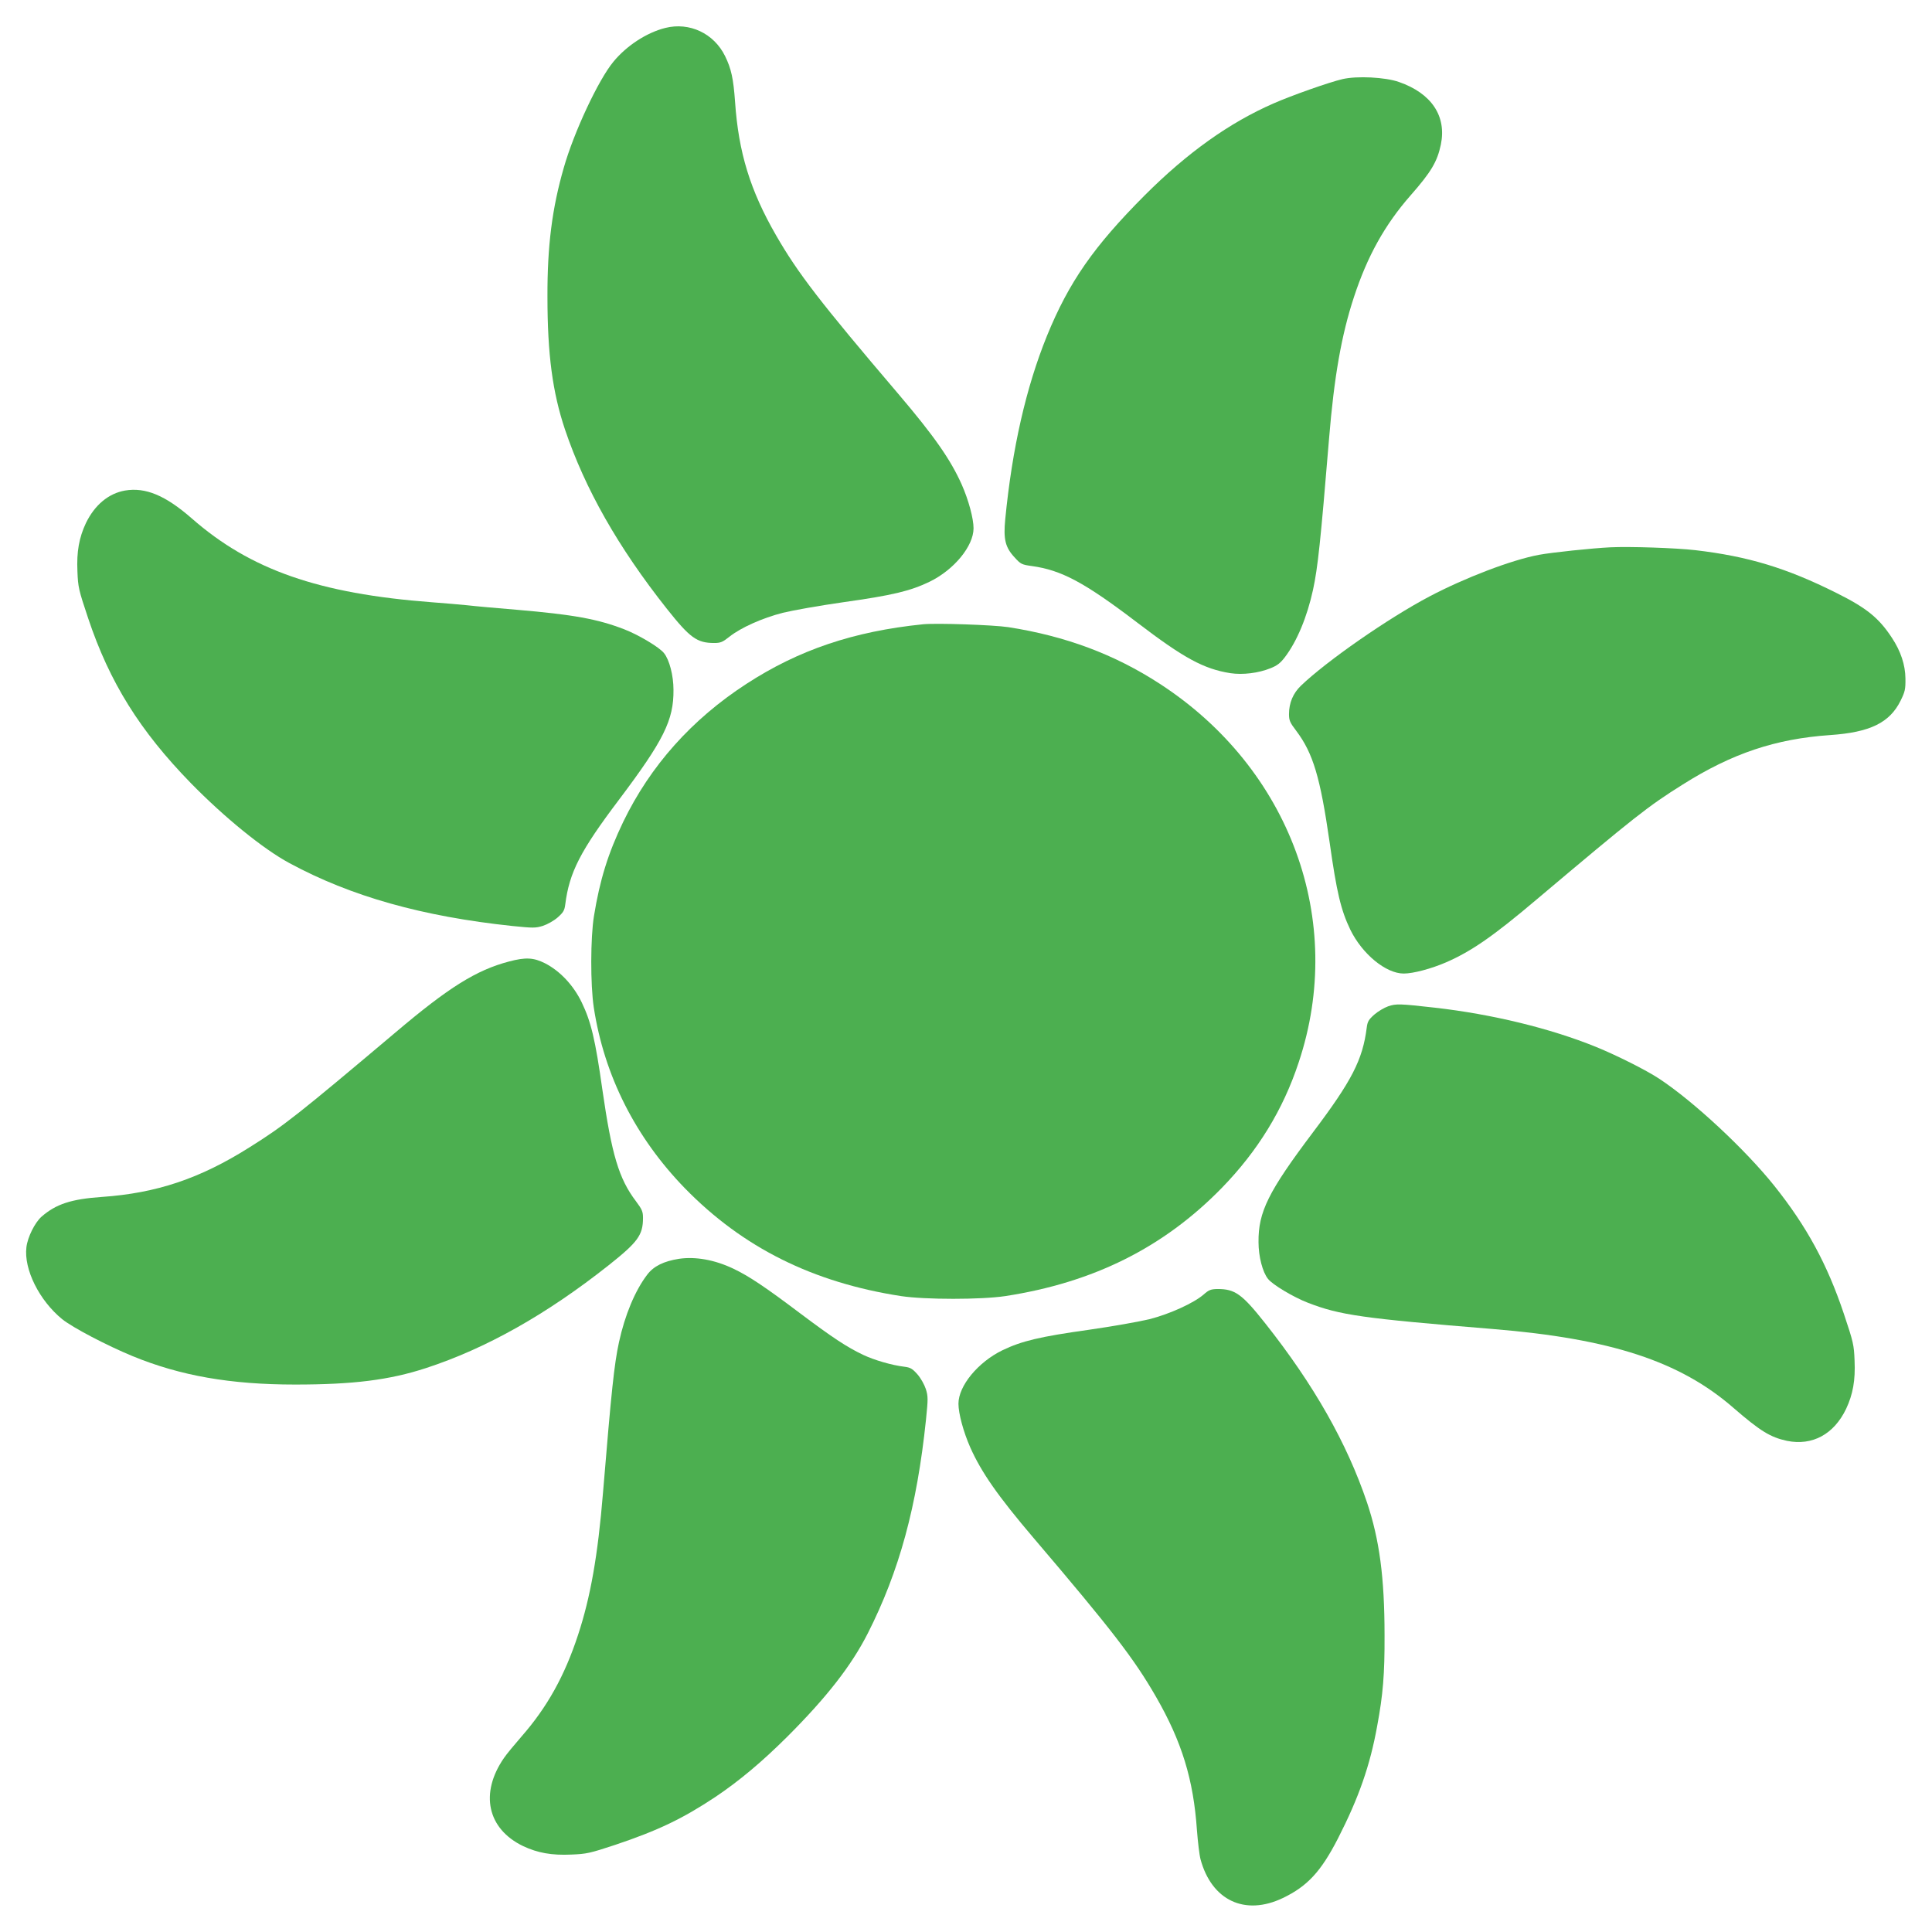
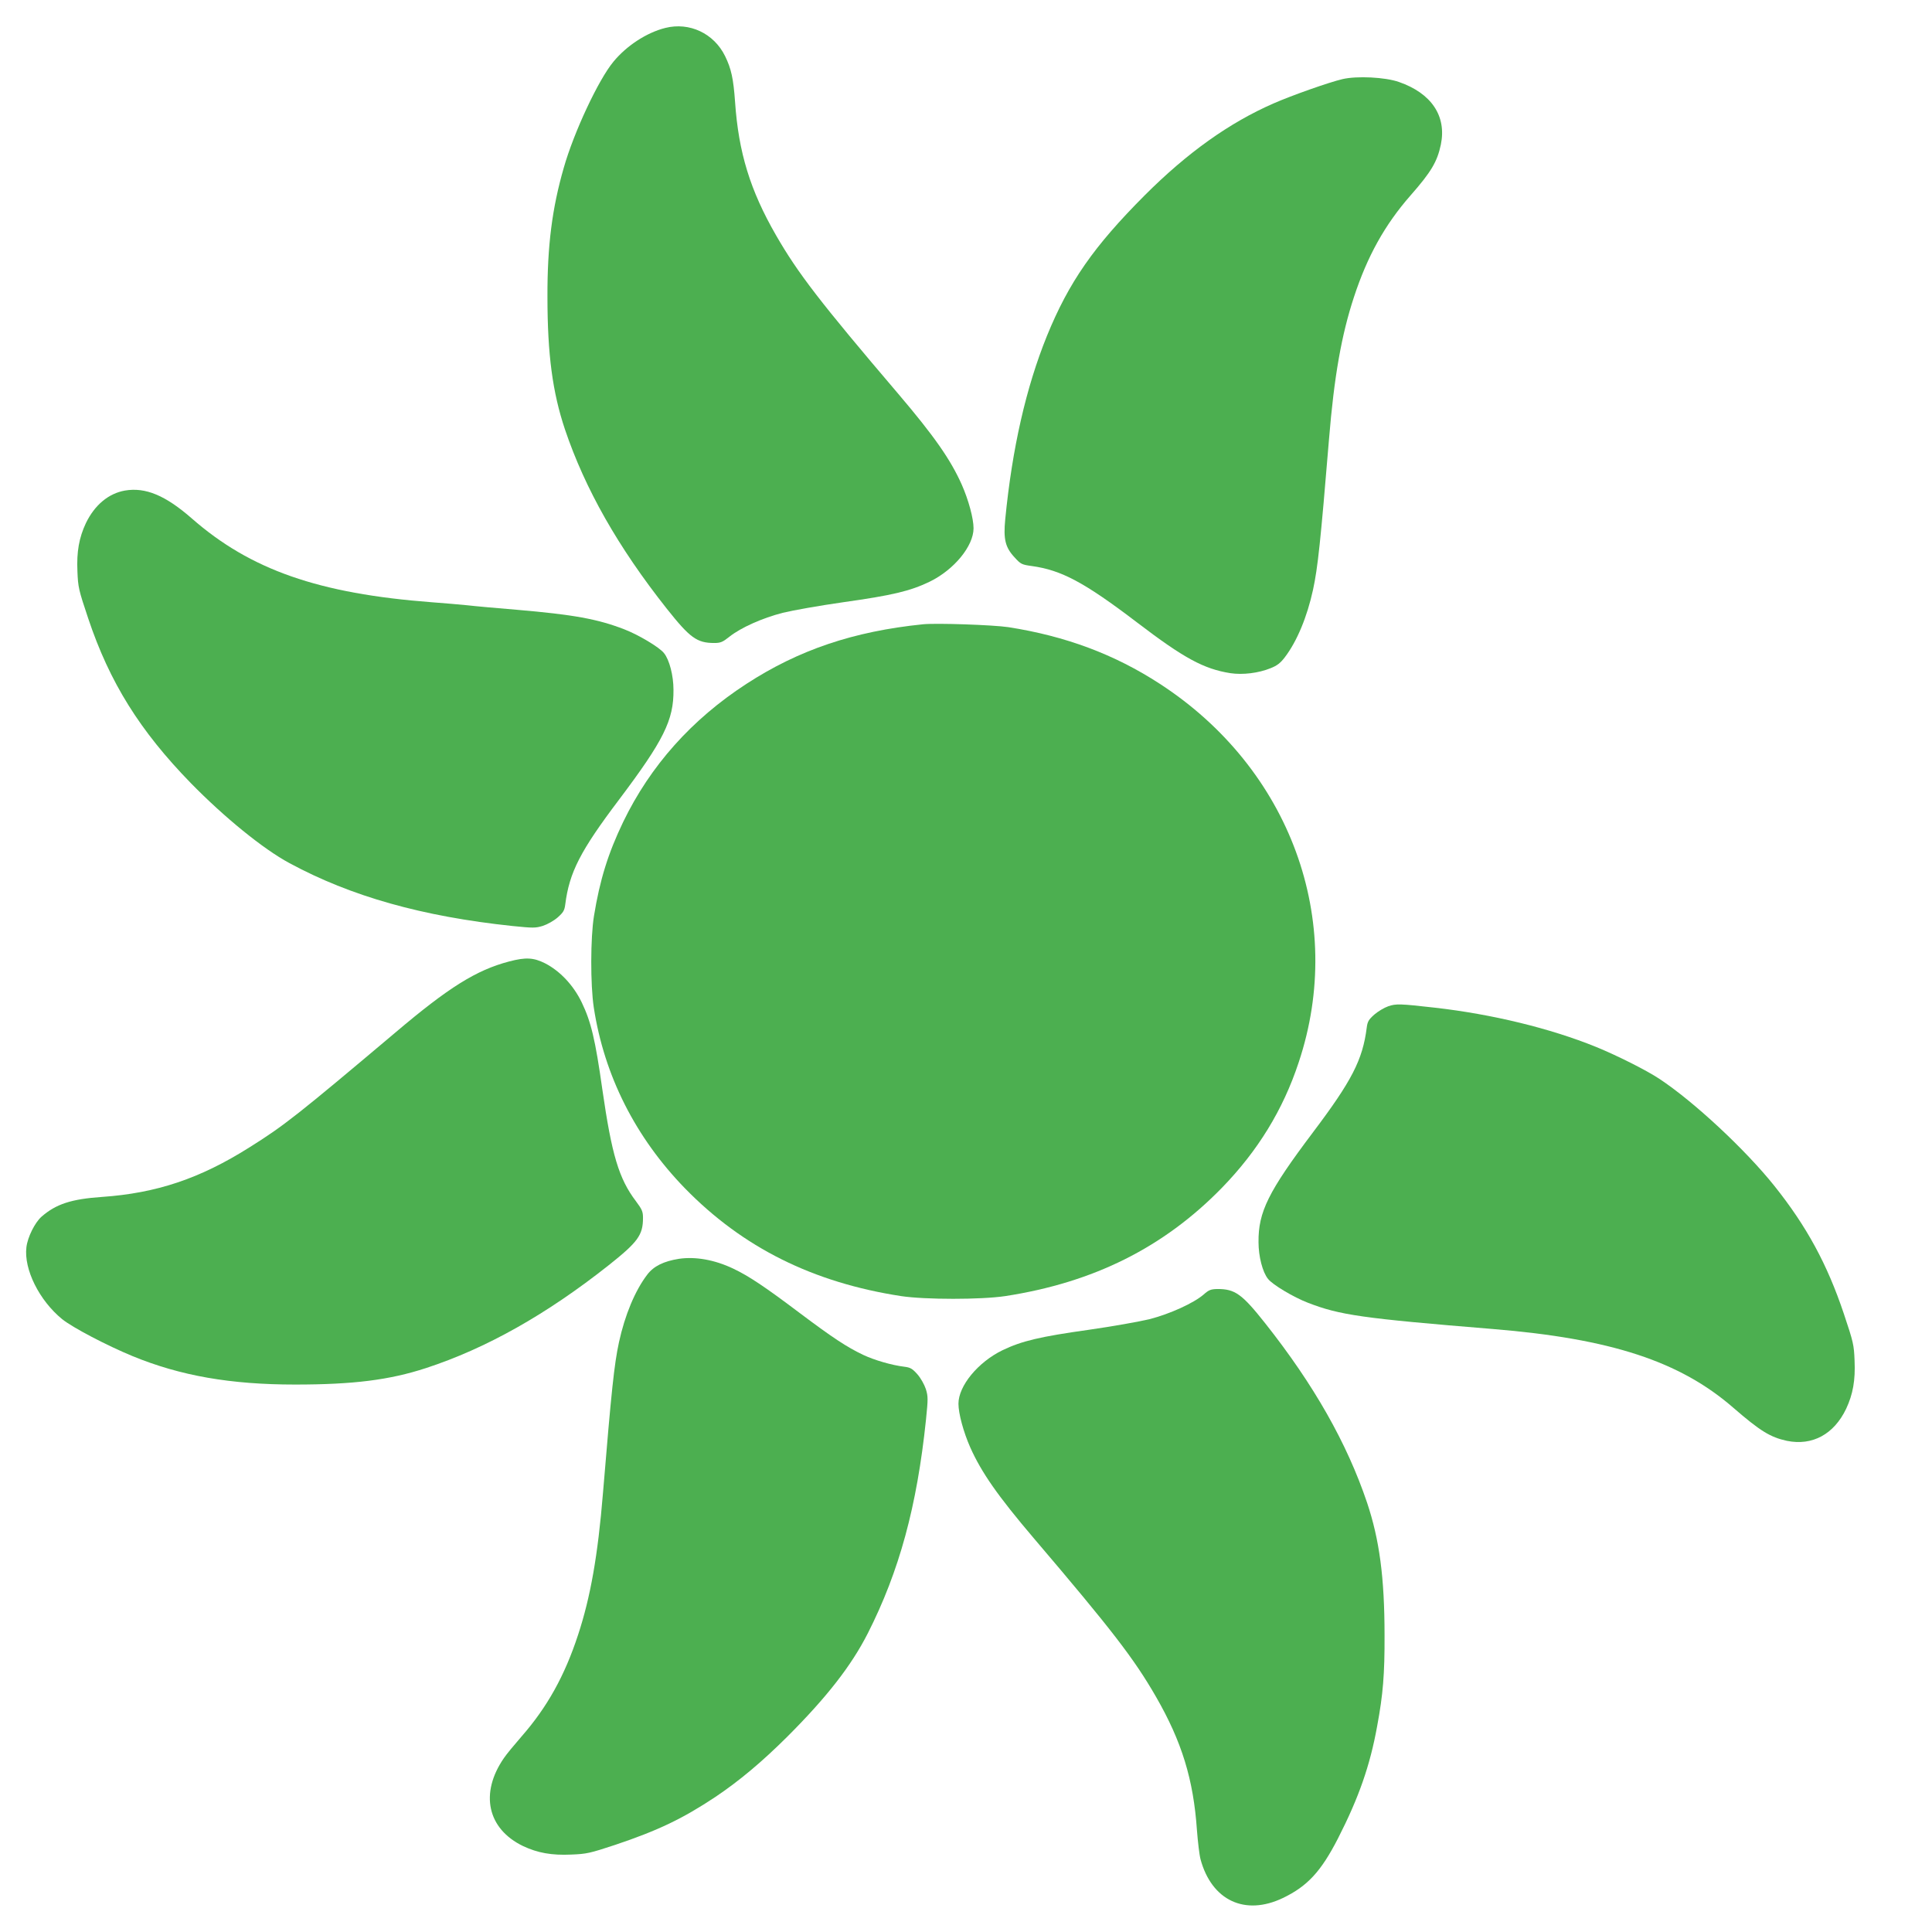
<svg xmlns="http://www.w3.org/2000/svg" version="1.0" width="1280pt" height="1280pt" viewBox="0 0 1280 1280" preserveAspectRatio="xMidYMid meet">
  <g transform="translate(0,1280) scale(0.1,-0.1)" fill="#4caf50" stroke="none">
    <path d="M4408 12615 c-124 -31 -257 -118 -344 -224 -99 -119 -262 -467 -329 -703 -77 -267 -109 -516 -108 -853 0 -385 34 -635 116 -880 133 -394 352 -780 674 -1187 154 -194 200 -228 315 -228 42 0 56 6 101 42 76 60 217 123 353 158 65 16 245 48 400 70 327 46 444 74 573 136 162 79 291 236 291 354 0 65 -33 187 -78 289 -74 166 -182 321 -421 602 -518 608 -665 799 -810 1051 -171 297 -248 548 -271 883 -11 154 -25 219 -66 303 -74 151 -236 227 -396 187z" />
    <path d="M8895 12276 c-90 -21 -336 -108 -457 -161 -293 -128 -571 -326 -854 -609 -337 -338 -502 -574 -648 -932 -138 -341 -230 -743 -276 -1214 -13 -133 0 -187 63 -254 39 -43 46 -47 112 -56 197 -27 349 -108 697 -373 312 -238 443 -309 620 -337 81 -12 185 0 266 33 43 17 65 34 94 72 81 106 148 268 187 447 32 148 50 320 106 998 34 416 83 692 165 941 89 272 205 480 375 674 138 157 177 224 201 337 39 189 -62 340 -278 415 -91 32 -278 41 -373 19z" />
    <path d="M828 9550 c-109 -19 -201 -96 -259 -216 -45 -96 -62 -189 -56 -320 4 -104 8 -122 71 -310 142 -425 343 -746 680 -1092 222 -227 480 -437 653 -530 408 -221 882 -354 1478 -417 138 -14 153 -14 202 1 30 10 73 34 98 56 37 33 45 46 50 86 27 213 100 355 357 695 295 392 362 526 360 727 0 94 -27 199 -63 243 -29 38 -170 122 -264 158 -176 68 -336 97 -710 129 -132 11 -280 24 -330 30 -49 5 -155 14 -235 20 -749 57 -1201 215 -1589 555 -175 153 -307 208 -443 185z" />
-     <path d="M10670 9174 c-123 -6 -389 -34 -475 -50 -181 -34 -490 -152 -725 -276 -273 -144 -680 -427 -851 -591 -52 -50 -79 -114 -79 -188 0 -42 6 -56 48 -111 112 -149 159 -308 221 -738 47 -333 75 -450 137 -579 79 -162 236 -291 354 -291 63 0 183 32 280 74 168 73 314 174 602 418 649 547 736 616 966 760 328 207 616 303 977 328 265 18 395 82 467 228 29 59 33 75 32 147 -1 90 -31 181 -90 270 -86 131 -167 197 -368 297 -330 165 -584 242 -934 283 -132 15 -432 25 -562 19z" />
    <path d="M6115 8664 c-461 -47 -824 -170 -1170 -395 -362 -235 -636 -542 -816 -914 -100 -208 -155 -384 -194 -625 -23 -142 -24 -454 -1 -605 69 -451 276 -861 605 -1199 383 -392 847 -623 1431 -713 161 -24 529 -24 690 0 585 90 1050 322 1436 718 237 244 404 515 508 830 314 940 -56 1947 -919 2508 -301 196 -626 317 -1005 376 -101 15 -476 28 -565 19z" />
    <path d="M3373 6430 c-217 -57 -400 -171 -755 -472 -649 -547 -736 -616 -966 -760 -328 -207 -616 -303 -977 -328 -202 -14 -304 -47 -400 -131 -44 -39 -92 -135 -100 -202 -18 -146 85 -353 237 -477 70 -56 295 -174 467 -245 317 -130 648 -188 1076 -188 386 0 625 30 867 109 398 130 798 355 1210 681 194 154 228 200 228 314 0 42 -6 56 -47 111 -113 149 -160 308 -222 738 -47 333 -75 450 -137 579 -55 114 -144 208 -243 259 -76 38 -128 41 -238 12z" />
    <path d="M9197 6133 c-26 -9 -68 -34 -92 -55 -37 -33 -45 -46 -50 -86 -27 -214 -99 -353 -357 -695 -295 -392 -362 -526 -360 -727 0 -94 27 -199 63 -243 29 -38 170 -122 264 -158 212 -82 357 -103 1225 -174 783 -64 1240 -214 1594 -522 178 -154 244 -195 355 -219 168 -34 311 43 392 212 45 96 62 189 56 320 -4 104 -8 122 -71 310 -110 328 -246 579 -461 848 -192 240 -532 557 -762 709 -85 56 -277 153 -419 211 -303 123 -689 217 -1069 260 -230 26 -256 27 -308 9z" />
    <path d="M4498 4460 c-101 -16 -168 -49 -210 -105 -81 -106 -148 -268 -187 -447 -32 -148 -50 -320 -106 -998 -34 -416 -83 -692 -165 -941 -89 -272 -205 -480 -375 -674 -47 -54 -100 -118 -116 -142 -162 -234 -110 -470 127 -584 96 -45 189 -62 319 -56 102 4 123 9 290 64 286 96 448 174 665 318 159 107 307 231 476 399 262 262 424 470 533 684 209 412 326 841 386 1417 14 138 14 153 -1 202 -10 30 -34 73 -56 98 -33 37 -46 45 -86 50 -84 10 -200 44 -274 79 -107 51 -200 112 -421 278 -232 175 -338 245 -439 293 -124 59 -251 81 -360 65z" />
    <path d="M7975 4224 c-65 -57 -226 -130 -360 -164 -66 -16 -246 -48 -400 -70 -327 -46 -445 -74 -574 -136 -162 -79 -291 -236 -291 -354 0 -65 33 -187 78 -289 74 -166 182 -321 421 -602 518 -608 665 -799 810 -1051 171 -297 248 -548 271 -883 6 -77 16 -164 24 -194 74 -272 294 -376 545 -256 163 78 253 176 365 394 138 270 213 484 260 745 39 209 50 345 49 601 0 385 -34 635 -116 880 -133 394 -352 780 -674 1187 -155 196 -201 228 -317 228 -44 -1 -57 -6 -91 -36z" />
  </g>
</svg>